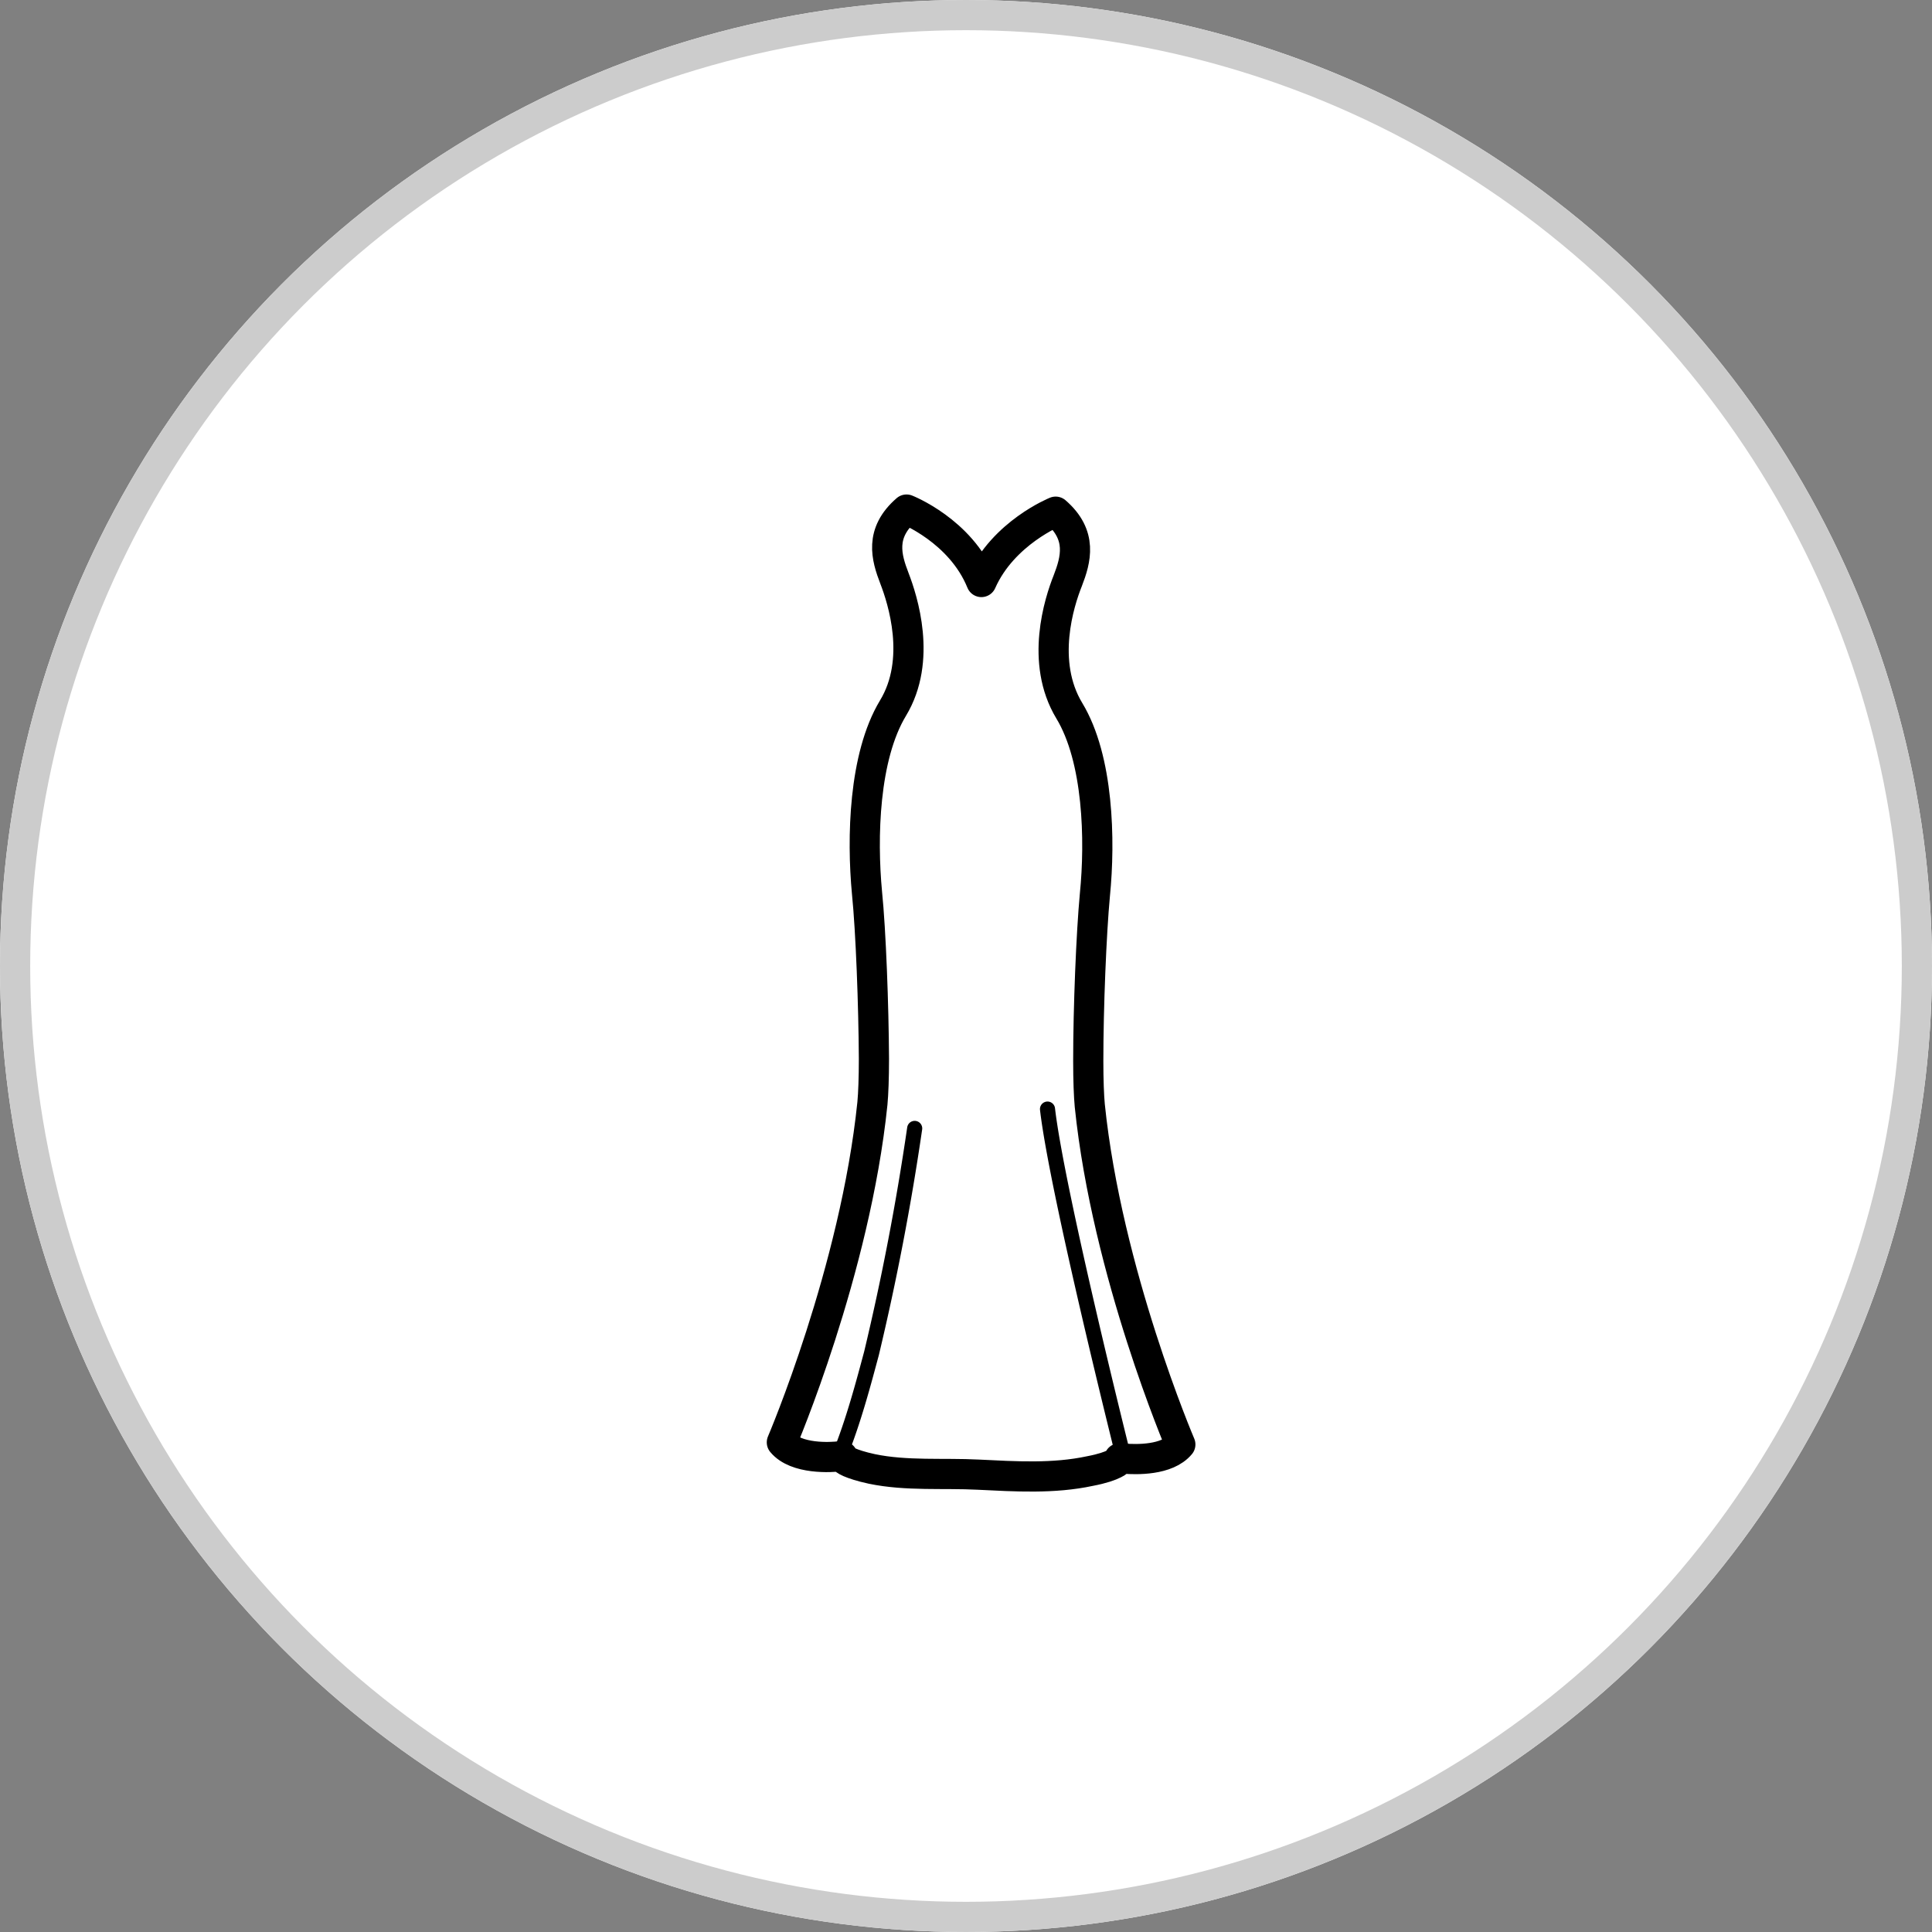
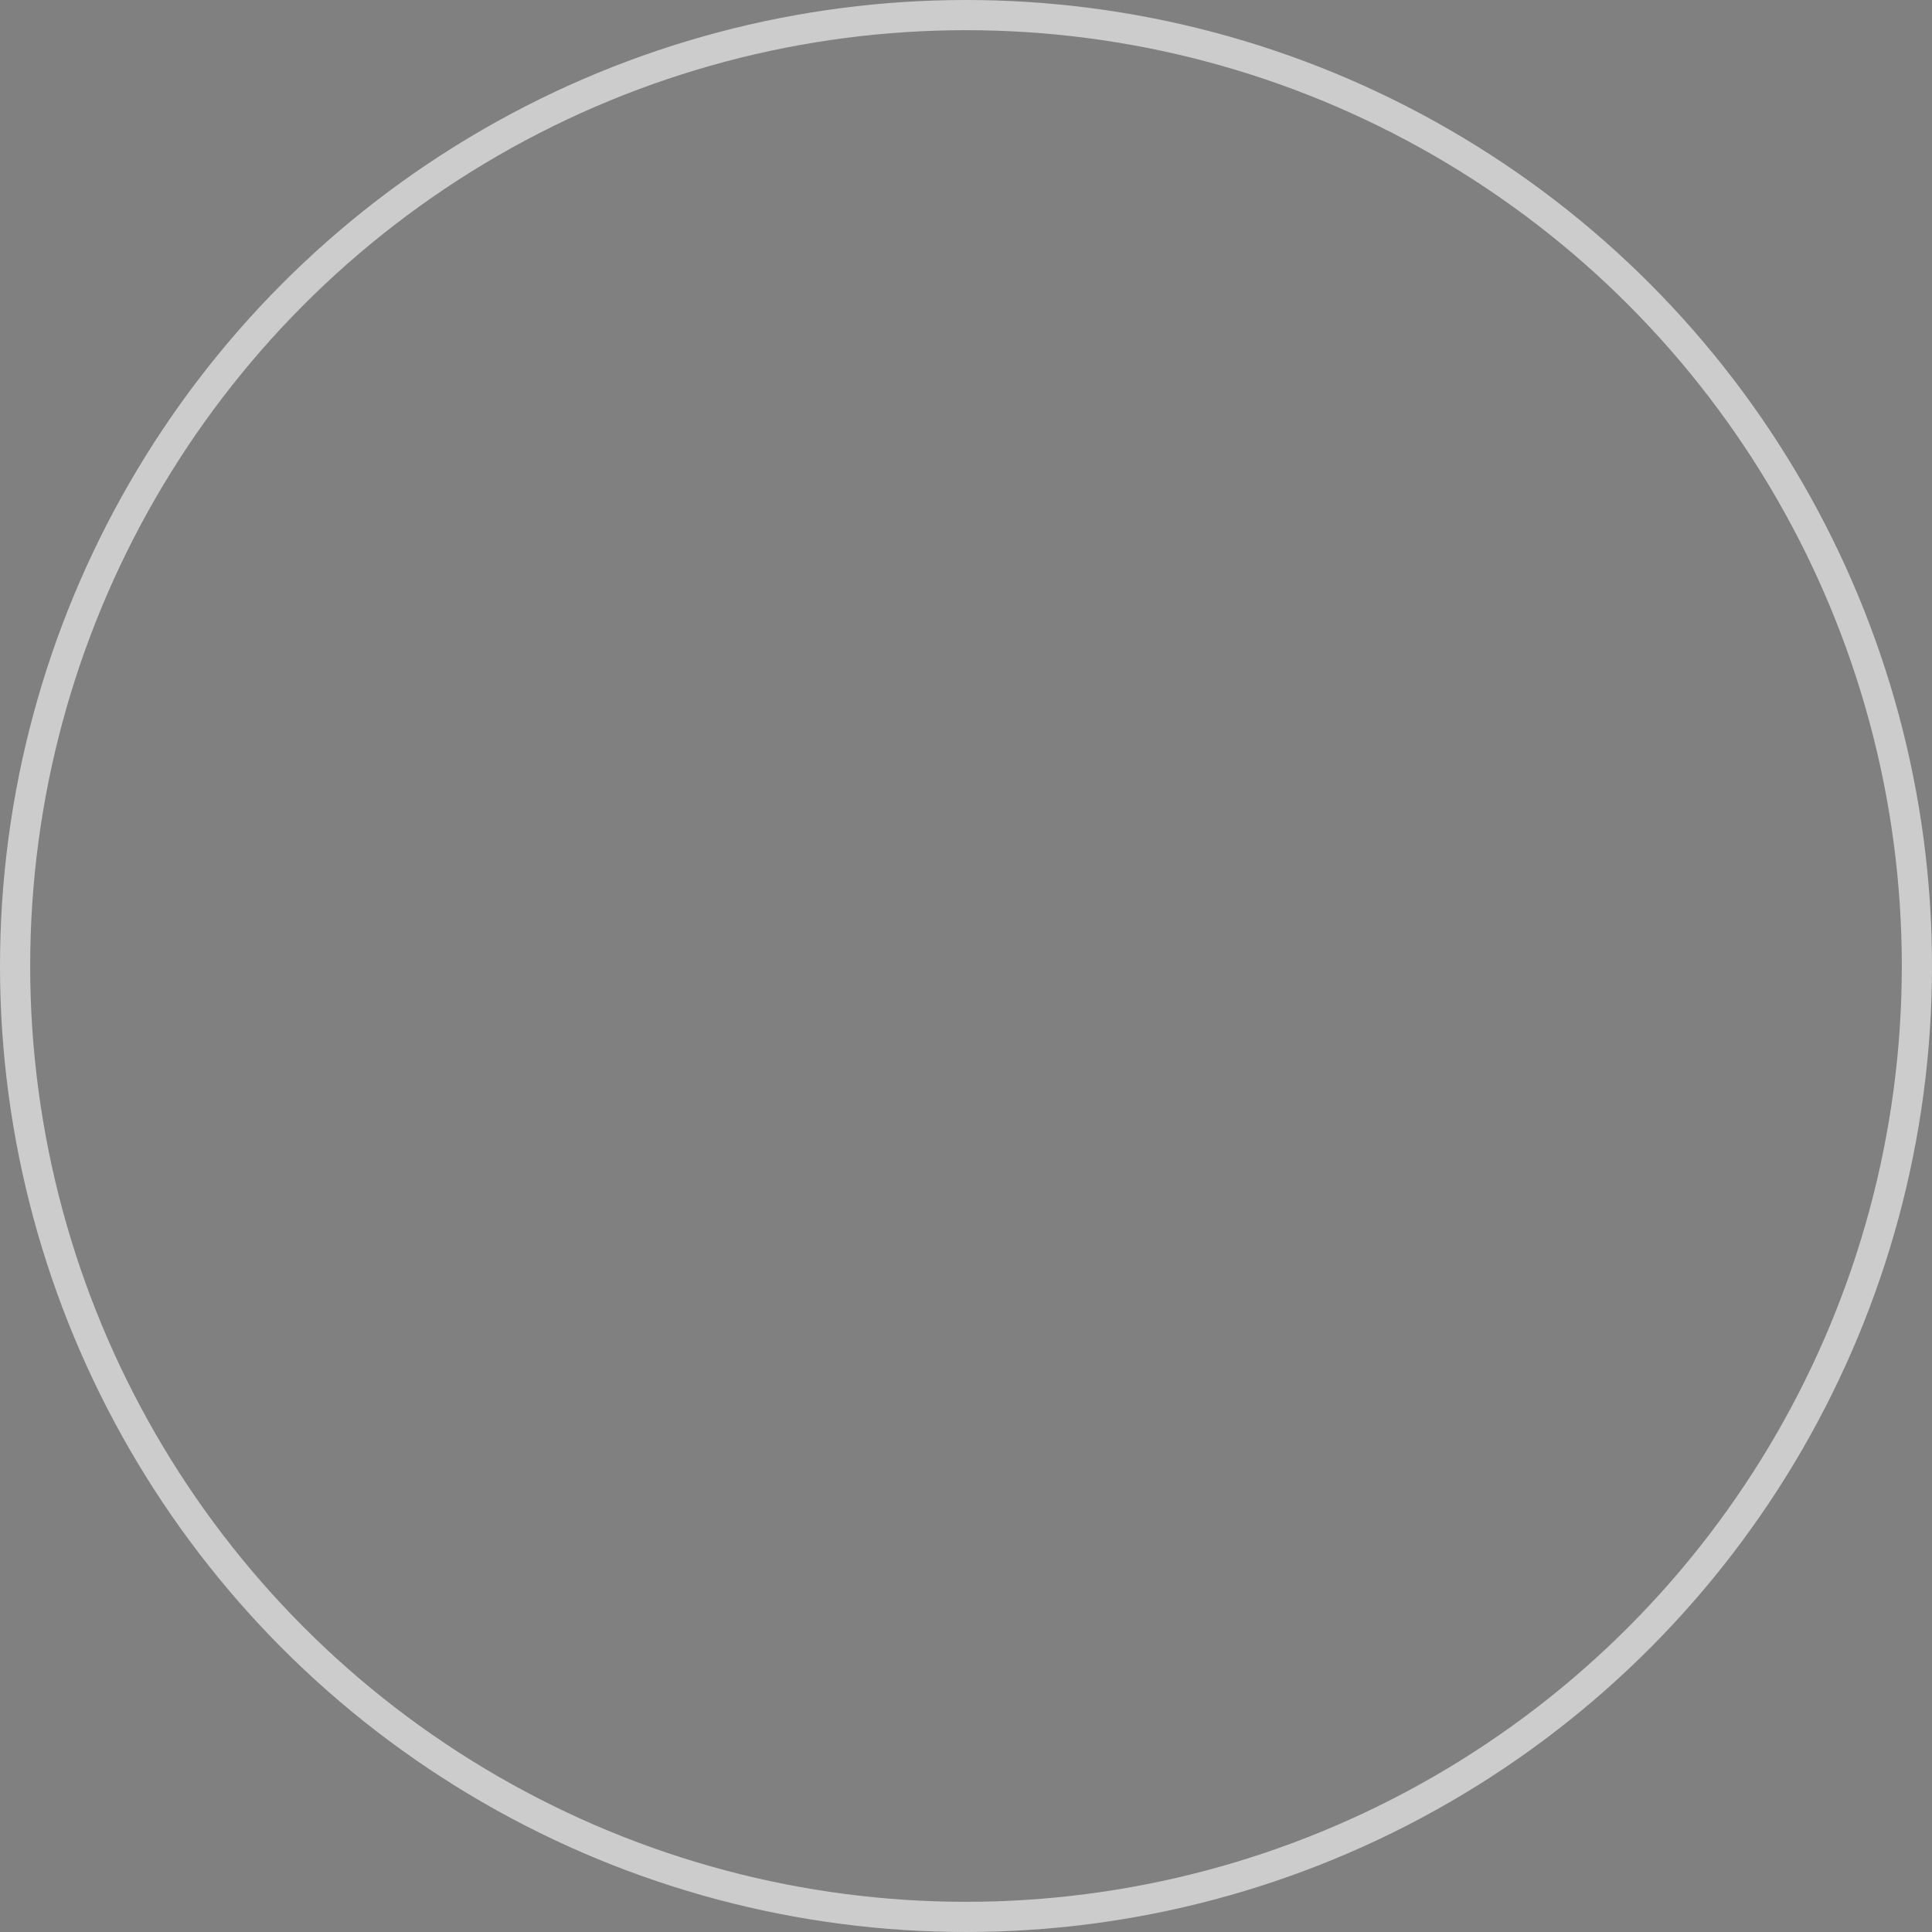
<svg xmlns="http://www.w3.org/2000/svg" fill="none" viewBox="0 0 64 64">
  <rect x="0" y="0" width="64" height="64" fill="#808080" stroke="none" />
-   <circle cx="32" cy="32" r="32" fill="#fff" />
  <g clip-path="url(#a)" stroke="#000" stroke-linecap="round" stroke-linejoin="round">
    <path d="M36.1 36.62c-.03-.32-.05-.84-.05-1.48 0-1.77.1-4.22.22-5.5.18-1.8.12-4.5-.85-6.1-.97-1.61-.33-3.6-.05-4.3.27-.7.5-1.51-.4-2.29 0 0-1.74.7-2.46 2.33-.69-1.7-2.48-2.4-2.48-2.4-.9.78-.67 1.58-.4 2.28.27.7.92 2.7-.05 4.3-.97 1.61-1.03 4.3-.86 6.11.13 1.28.22 3.74.23 5.5 0 .64-.02 1.16-.05 1.48-.57 5.55-3 11.23-3 11.23.47.57 1.64.5 1.94.46h.07s-.04.08.23.2c.14.06.37.14.74.22 1.15.24 2.37.13 3.53.19 1.23.06 2.49.14 3.7-.12.42-.08.66-.17.8-.24.21-.1.17-.18.17-.18l.16.01c.4.03 1.42.06 1.86-.47 0 0-2.43-5.68-3-11.23v0Z" />
    <path d="M37.22 48.27s-2.2-8.77-2.52-11.53M27.79 48.27c.48-1.16.84-2.55 1.08-3.44a84.27 84.27 0 0 0 1.43-7.45" stroke-width=".5" />
  </g>
  <circle cx="32" cy="32" r="31.5" stroke="#CCC" />
  <defs>
    <clipPath id="a">
-       <path fill="#fff" d="M25.23 15h14.46v34.6H25.23z" />
+       <path fill="#fff" d="M25.23 15h14.46H25.23z" />
    </clipPath>
  </defs>
</svg>